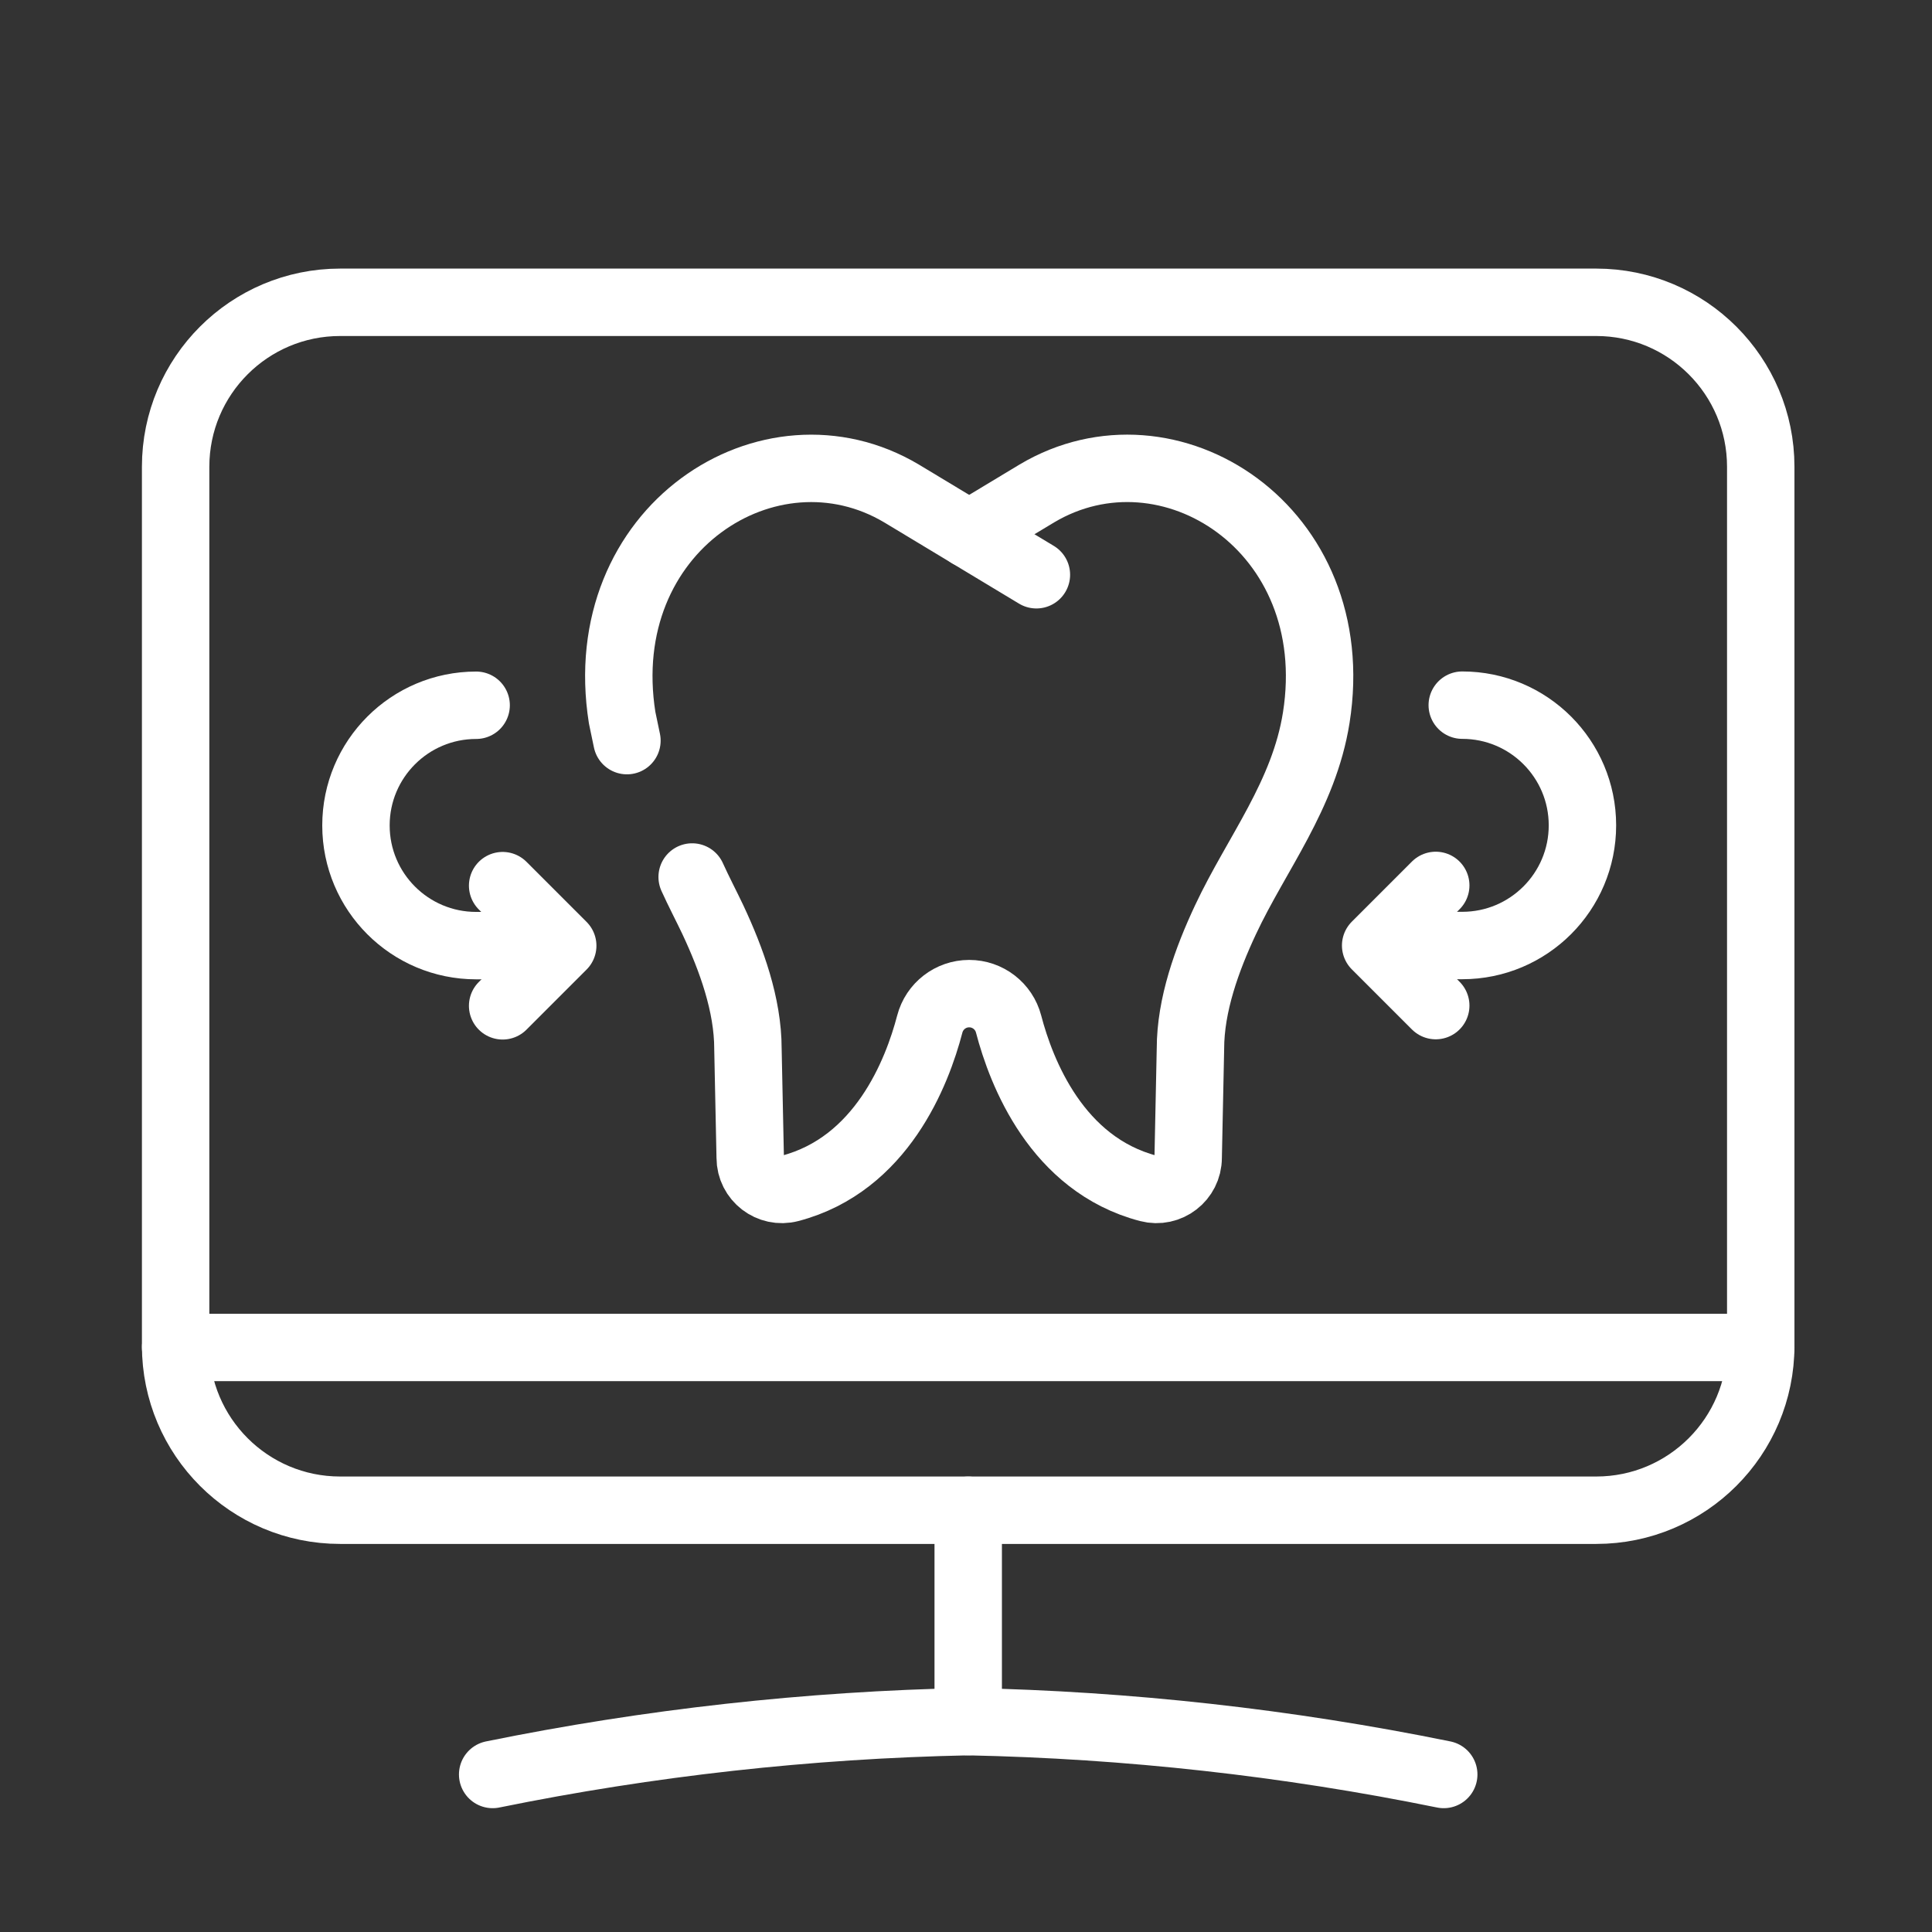
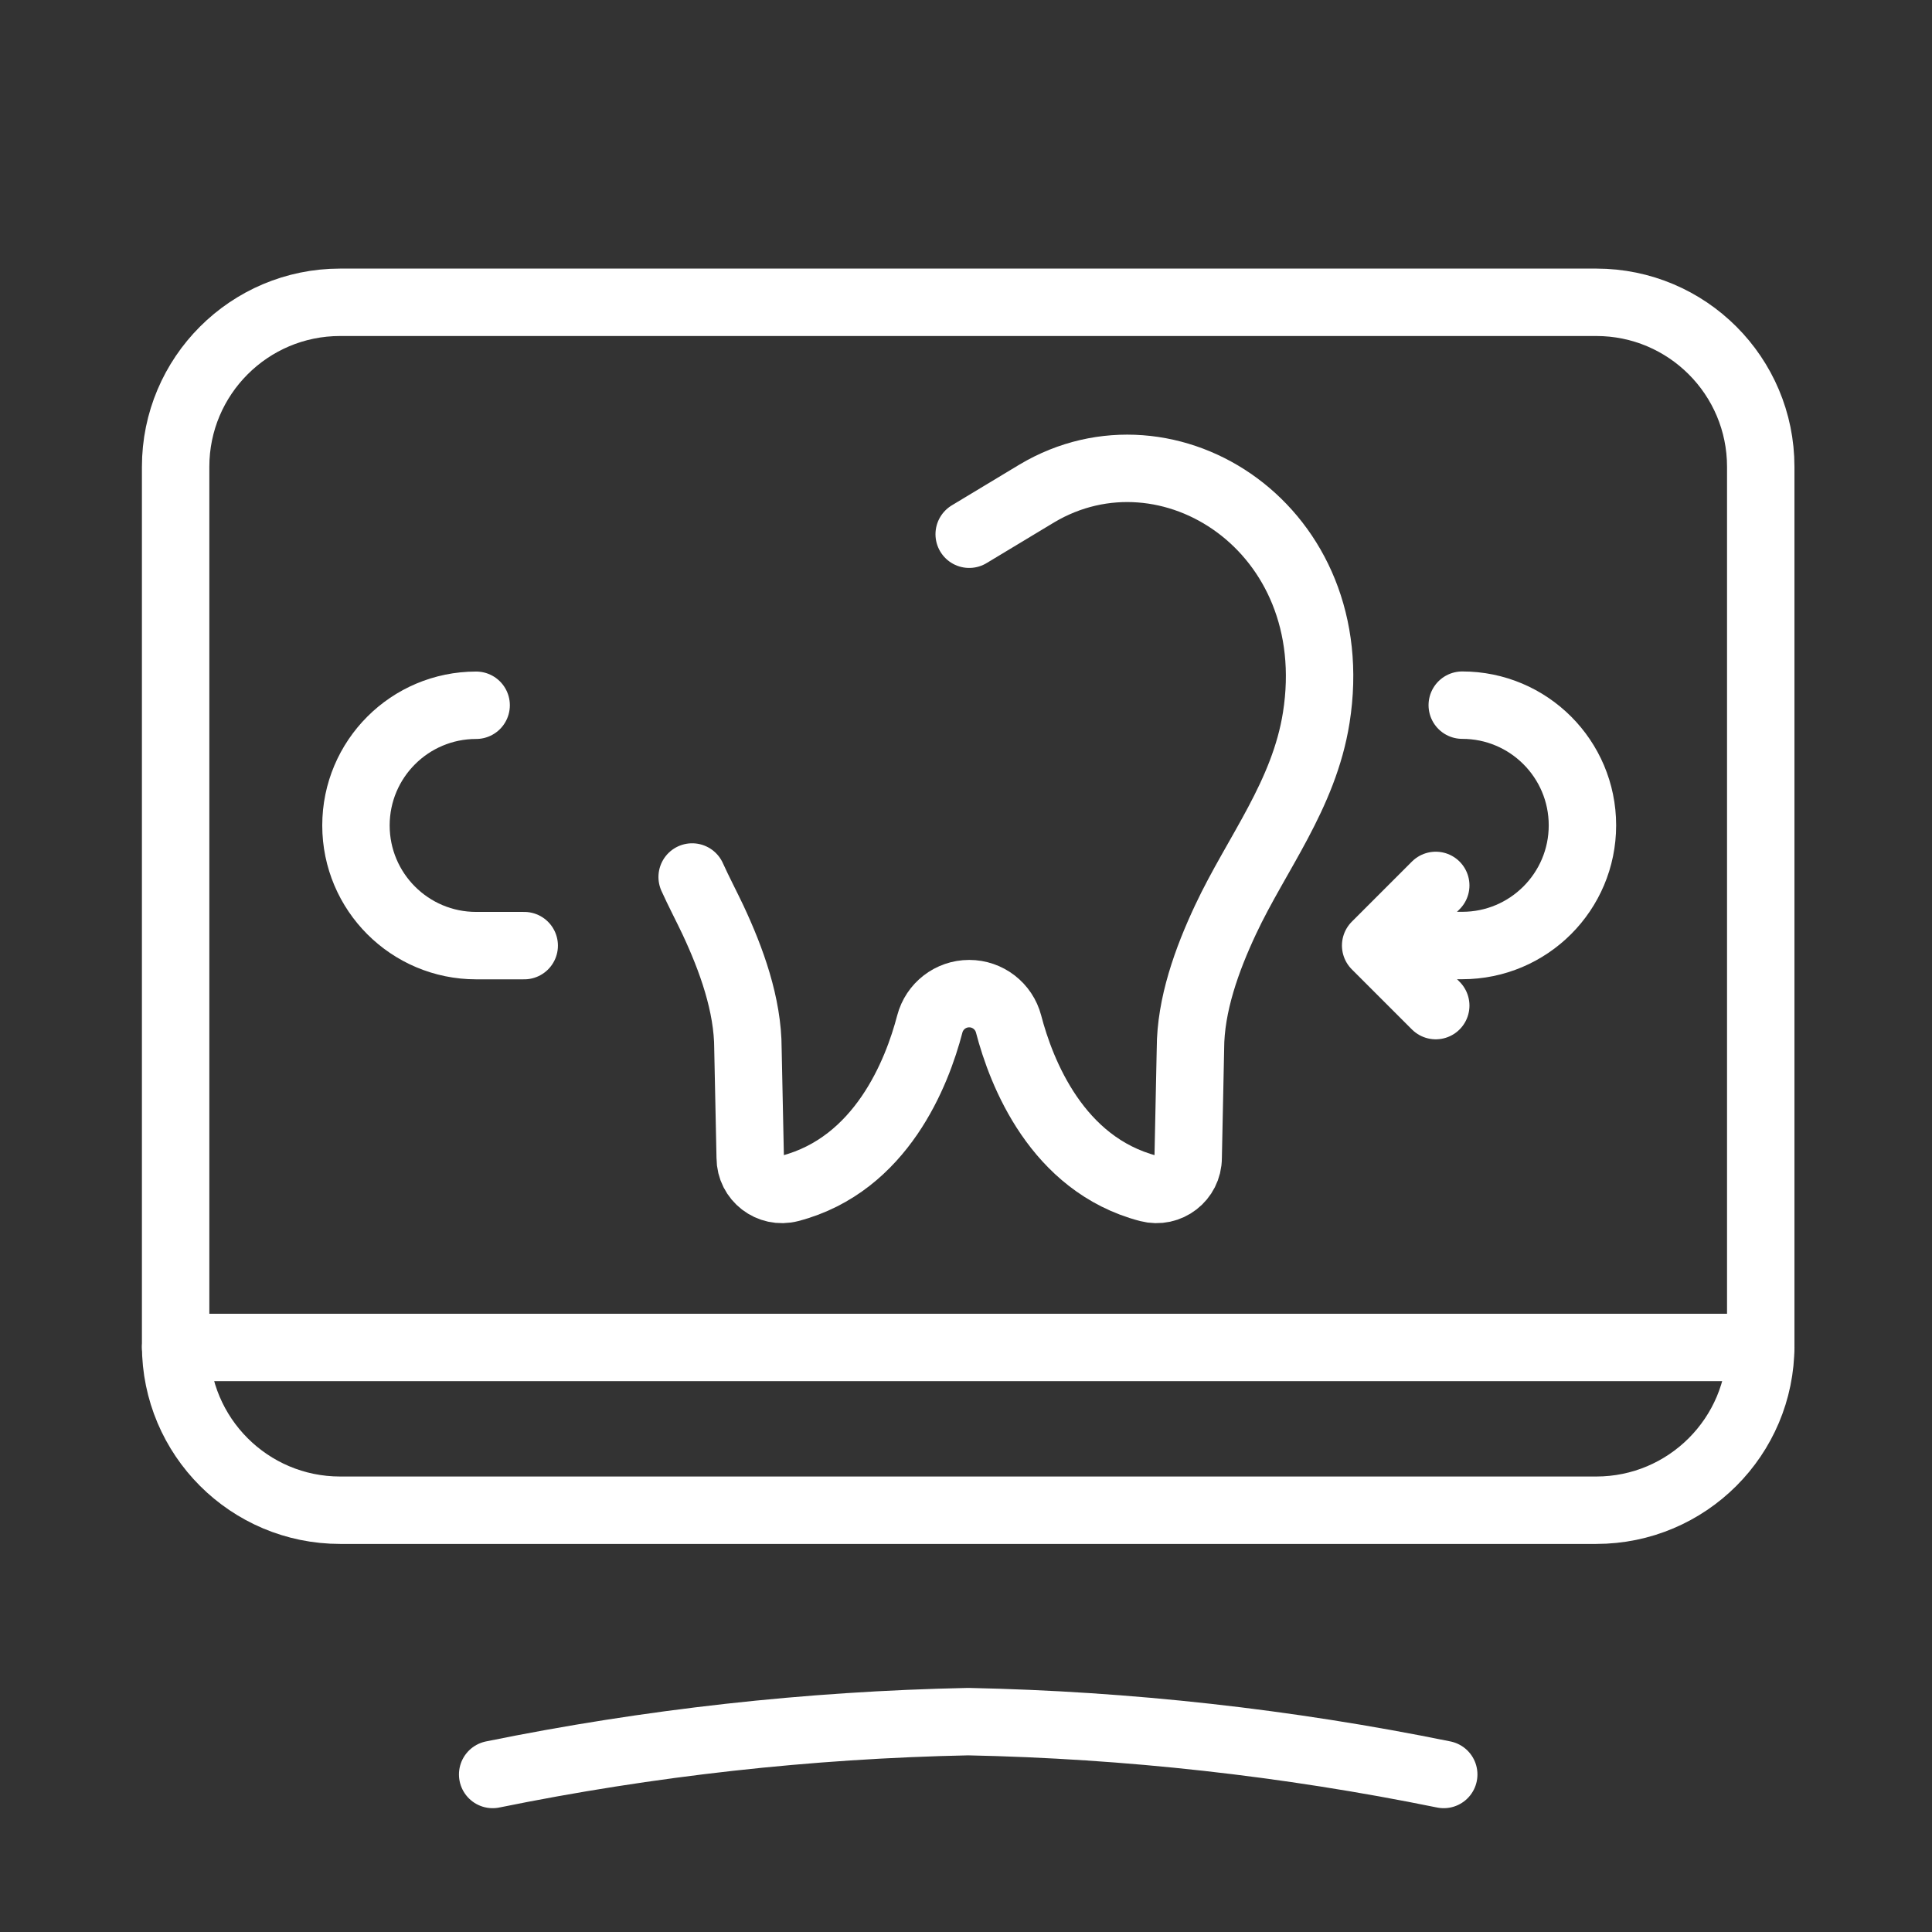
<svg xmlns="http://www.w3.org/2000/svg" width="100%" height="100%" viewBox="0 0 2300 2300" version="1.1" xml:space="preserve" style="fill-rule:evenodd;clip-rule:evenodd;stroke-linecap:round;stroke-linejoin:round;stroke-miterlimit:10;">
  <rect x="0" y="0" width="2300" height="2300" fill="#333333" stroke="none" />
  <g transform="matrix(4.167,0,0,4.167,-31545.9,-43784.1)">
    <g transform="matrix(1,0,0,1,7711.16,10999.2)">
      <path d="M0,15.095C44.739,5.987 90.209,0.935 135.856,0C181.504,0.935 226.974,5.987 271.713,15.095" style="fill:none;fill-rule:nonzero;stroke:white;stroke-width:19.26px;" />
    </g>
    <g transform="matrix(0,1,1,0,7877.21,10969)">
-       <path d="M-30.19,-30.19L30.19,-30.19" style="fill:none;fill-rule:nonzero;stroke:white;stroke-width:19.26px;" />
-     </g>
+       </g>
    <g transform="matrix(1,0,0,1,8026.44,10938.8)">
      <path d="M0,-345.093C25.958,-345.093 47,-324.05 47,-298.093L47,-47C47,-21.042 25.958,0 0,0L-358.854,0C-384.812,0 -405.854,-21.042 -405.854,-47L-405.854,-298.093C-405.854,-324.05 -384.812,-345.093 -358.854,-345.093L0,-345.093Z" style="fill:none;fill-rule:nonzero;stroke:white;stroke-width:19.26px;" />
    </g>
    <g transform="matrix(1,0,0,1,7866.5,10673.3)">
-       <path d="M0,-1.755L-38.522,-24.972C-76.179,-47.389 -126.888,-14.859 -118.349,39.075L-116.979,45.634" style="fill:none;fill-rule:nonzero;stroke:white;stroke-width:19.26px;stroke-linejoin:miter;" />
-     </g>
+       </g>
    <g transform="matrix(1,0,0,1,7847.3,10814.3)">
      <path d="M0,-154.331L19.328,-165.98C56.985,-188.396 107.694,-155.867 99.155,-101.933C95.646,-79.769 82.107,-63.114 73.239,-44.214C67.92,-32.88 63.211,-19.863 63.211,-7.343L62.56,23.797C62.56,29.733 56.943,34.065 51.202,32.559C25.058,25.698 14.875,-0.531 11.258,-14.389C9.921,-19.514 5.296,-23.086 0,-23.086C-5.296,-23.086 -9.92,-19.514 -11.258,-14.389C-14.875,-0.531 -25.057,25.698 -51.202,32.559C-56.942,34.065 -62.56,29.733 -62.56,23.797L-63.21,-7.343C-63.21,-19.863 -67.92,-32.88 -73.239,-44.214C-74.711,-47.352 -77.498,-52.72 -79.146,-56.406" style="fill:none;fill-rule:nonzero;stroke:white;stroke-width:19.26px;stroke-linejoin:miter;" />
    </g>
    <g transform="matrix(1,0,0,1,7706.44,10777.5)">
      <path d="M0,-68.67C-18.962,-68.67 -34.335,-53.298 -34.335,-34.335C-34.335,-15.373 -18.962,0 0,0L13.734,0" style="fill:none;fill-rule:nonzero;stroke:white;stroke-width:19.26px;" />
    </g>
    <g transform="matrix(1,0,0,1,7714.01,10794.7)">
-       <path d="M0,-34.335L17.167,-17.168L0,0" style="fill:none;fill-rule:nonzero;stroke:white;stroke-width:19.26px;" />
-     </g>
+       </g>
    <g transform="matrix(1,0,0,1,7974.43,10708.8)">
      <path d="M0,68.67L13.734,68.67C32.696,68.67 48.069,53.298 48.069,34.335C48.069,15.373 32.696,0 13.734,0" style="fill:none;fill-rule:nonzero;stroke:white;stroke-width:19.26px;" />
    </g>
    <g transform="matrix(1,0,0,1,7980.59,10760.3)">
      <path d="M0,34.335L-17.167,17.168L0,0" style="fill:none;fill-rule:nonzero;stroke:white;stroke-width:19.26px;" />
    </g>
    <g transform="matrix(1,0,0,1,7620.59,10892.3)">
      <path d="M0,0L452.854,0" style="fill:none;fill-rule:nonzero;stroke:white;stroke-width:19.26px;" />
    </g>
  </g>
</svg>